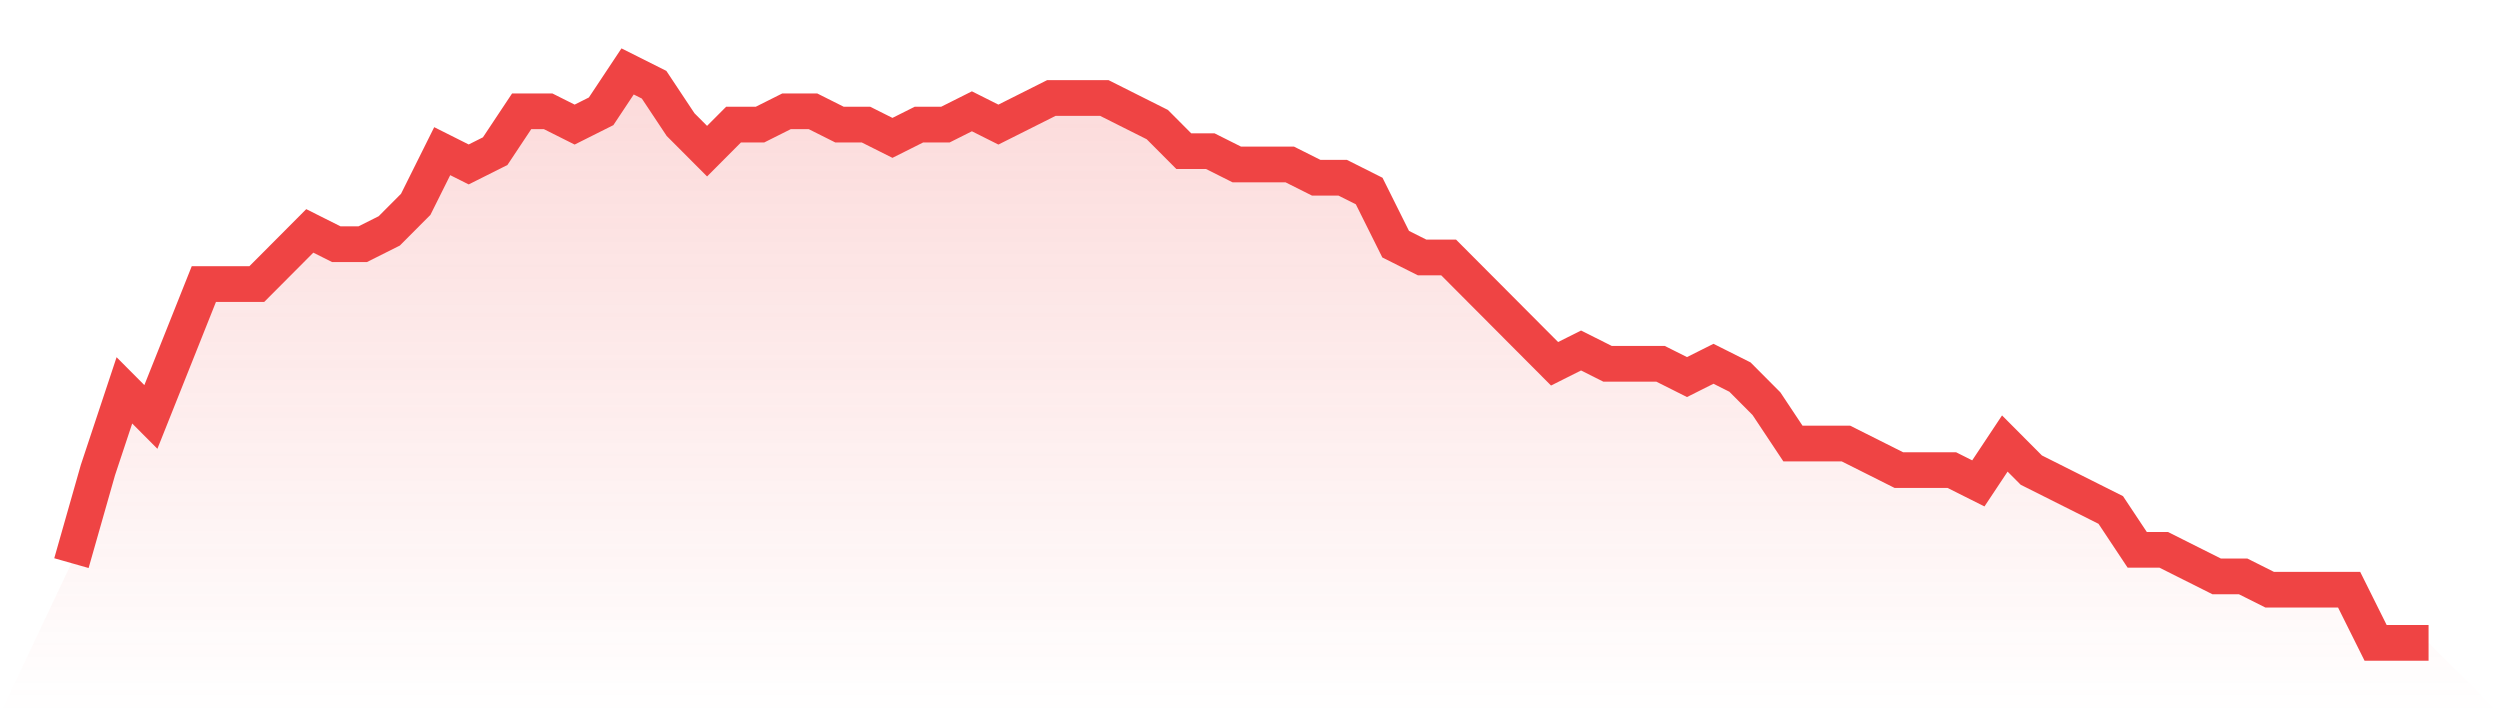
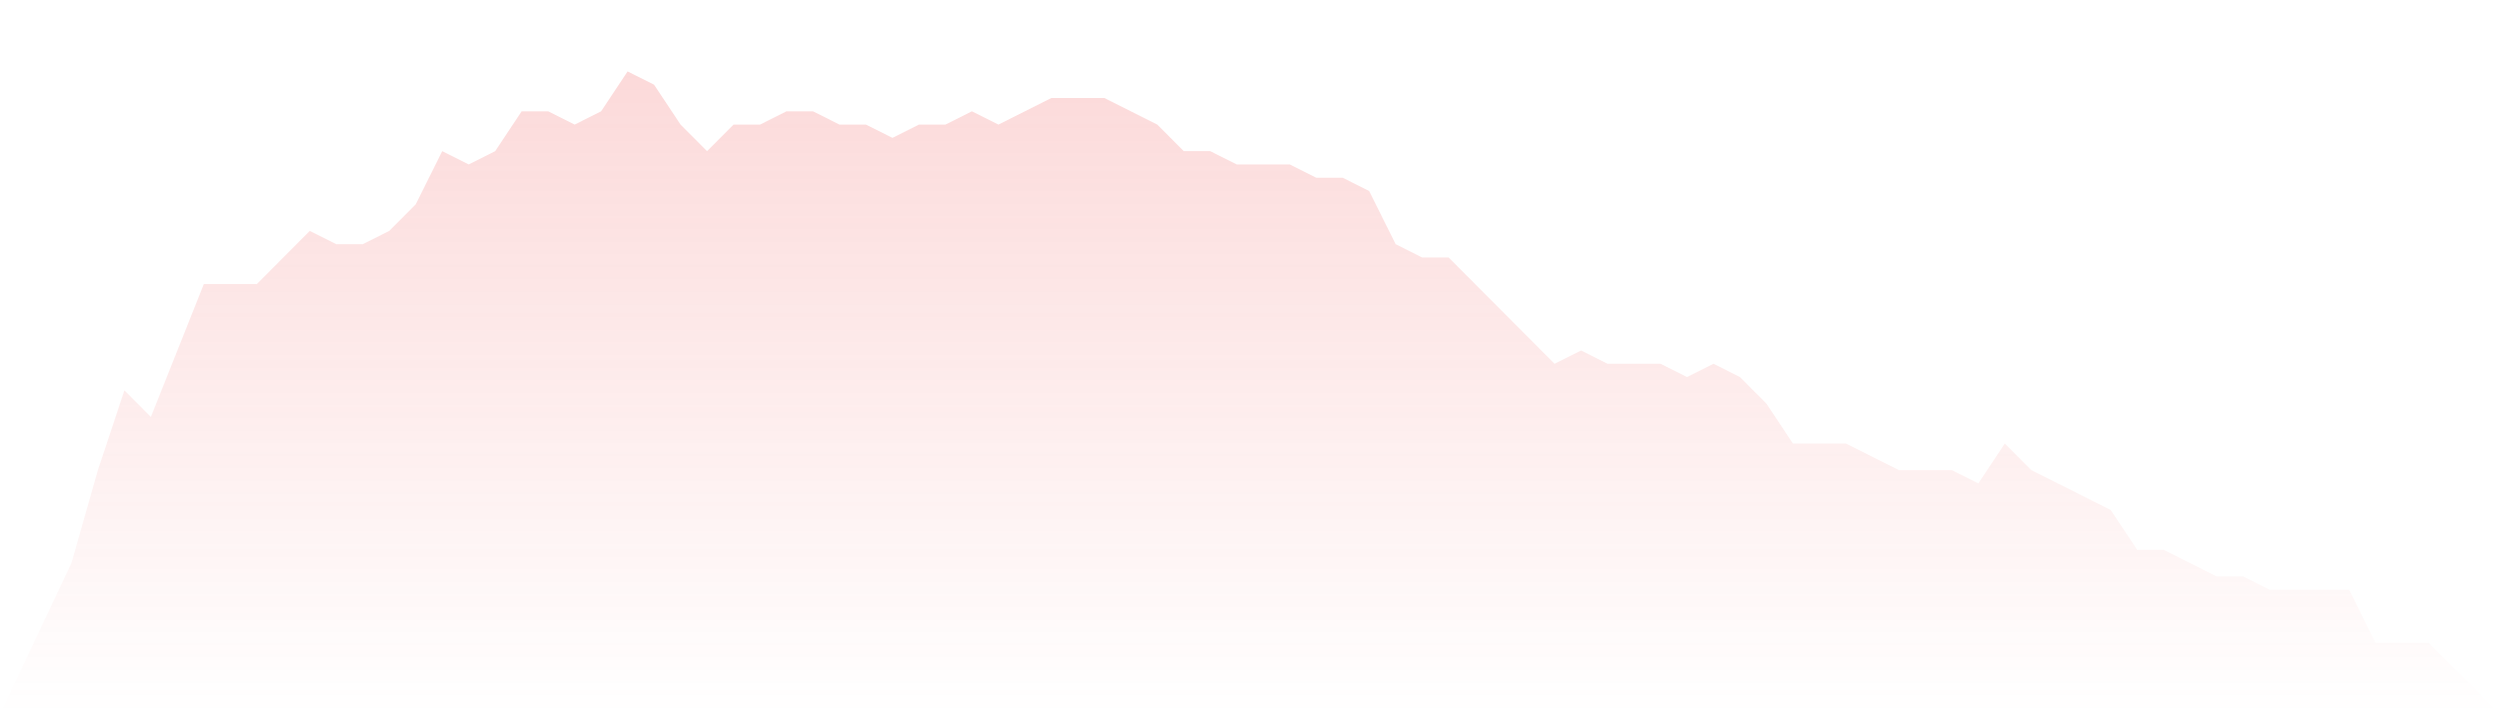
<svg xmlns="http://www.w3.org/2000/svg" viewBox="0 0 140 40">
  <defs>
    <linearGradient id="gradient" x1="0" x2="0" y1="0" y2="1">
      <stop offset="0%" stop-color="#ef4444" stop-opacity="0.2" />
      <stop offset="100%" stop-color="#ef4444" stop-opacity="0" />
    </linearGradient>
  </defs>
  <path d="M4,31.535 L4,31.535 L5.483,26.326 L6.966,21.86 L8.449,23.349 L9.933,19.628 L11.416,15.907 L12.899,15.907 L14.382,15.907 L15.865,14.419 L17.348,12.93 L18.831,13.674 L20.315,13.674 L21.798,12.93 L23.281,11.442 L24.764,8.465 L26.247,9.209 L27.73,8.465 L29.213,6.233 L30.697,6.233 L32.18,6.977 L33.663,6.233 L35.146,4 L36.629,4.744 L38.112,6.977 L39.596,8.465 L41.079,6.977 L42.562,6.977 L44.045,6.233 L45.528,6.233 L47.011,6.977 L48.494,6.977 L49.978,7.721 L51.461,6.977 L52.944,6.977 L54.427,6.233 L55.91,6.977 L57.393,6.233 L58.876,5.488 L60.36,5.488 L61.843,5.488 L63.326,6.233 L64.809,6.977 L66.292,8.465 L67.775,8.465 L69.258,9.209 L70.742,9.209 L72.225,9.209 L73.708,9.953 L75.191,9.953 L76.674,10.698 L78.157,13.674 L79.64,14.419 L81.124,14.419 L82.607,15.907 L84.09,17.395 L85.573,18.884 L87.056,20.372 L88.539,19.628 L90.022,20.372 L91.506,20.372 L92.989,20.372 L94.472,21.116 L95.955,20.372 L97.438,21.116 L98.921,22.605 L100.404,24.837 L101.888,24.837 L103.371,24.837 L104.854,25.581 L106.337,26.326 L107.82,26.326 L109.303,26.326 L110.787,27.07 L112.27,24.837 L113.753,26.326 L115.236,27.07 L116.719,27.814 L118.202,28.558 L119.685,30.791 L121.169,30.791 L122.652,31.535 L124.135,32.279 L125.618,32.279 L127.101,33.023 L128.584,33.023 L130.067,33.023 L131.551,33.023 L133.034,36 L134.517,36 L136,36 L140,40 L0,40 z" fill="url(#gradient)" />
-   <path d="M4,31.535 L4,31.535 L5.483,26.326 L6.966,21.86 L8.449,23.349 L9.933,19.628 L11.416,15.907 L12.899,15.907 L14.382,15.907 L15.865,14.419 L17.348,12.93 L18.831,13.674 L20.315,13.674 L21.798,12.93 L23.281,11.442 L24.764,8.465 L26.247,9.209 L27.73,8.465 L29.213,6.233 L30.697,6.233 L32.18,6.977 L33.663,6.233 L35.146,4 L36.629,4.744 L38.112,6.977 L39.596,8.465 L41.079,6.977 L42.562,6.977 L44.045,6.233 L45.528,6.233 L47.011,6.977 L48.494,6.977 L49.978,7.721 L51.461,6.977 L52.944,6.977 L54.427,6.233 L55.91,6.977 L57.393,6.233 L58.876,5.488 L60.36,5.488 L61.843,5.488 L63.326,6.233 L64.809,6.977 L66.292,8.465 L67.775,8.465 L69.258,9.209 L70.742,9.209 L72.225,9.209 L73.708,9.953 L75.191,9.953 L76.674,10.698 L78.157,13.674 L79.64,14.419 L81.124,14.419 L82.607,15.907 L84.09,17.395 L85.573,18.884 L87.056,20.372 L88.539,19.628 L90.022,20.372 L91.506,20.372 L92.989,20.372 L94.472,21.116 L95.955,20.372 L97.438,21.116 L98.921,22.605 L100.404,24.837 L101.888,24.837 L103.371,24.837 L104.854,25.581 L106.337,26.326 L107.82,26.326 L109.303,26.326 L110.787,27.07 L112.27,24.837 L113.753,26.326 L115.236,27.07 L116.719,27.814 L118.202,28.558 L119.685,30.791 L121.169,30.791 L122.652,31.535 L124.135,32.279 L125.618,32.279 L127.101,33.023 L128.584,33.023 L130.067,33.023 L131.551,33.023 L133.034,36 L134.517,36 L136,36" fill="none" stroke="#ef4444" stroke-width="2" />
</svg>